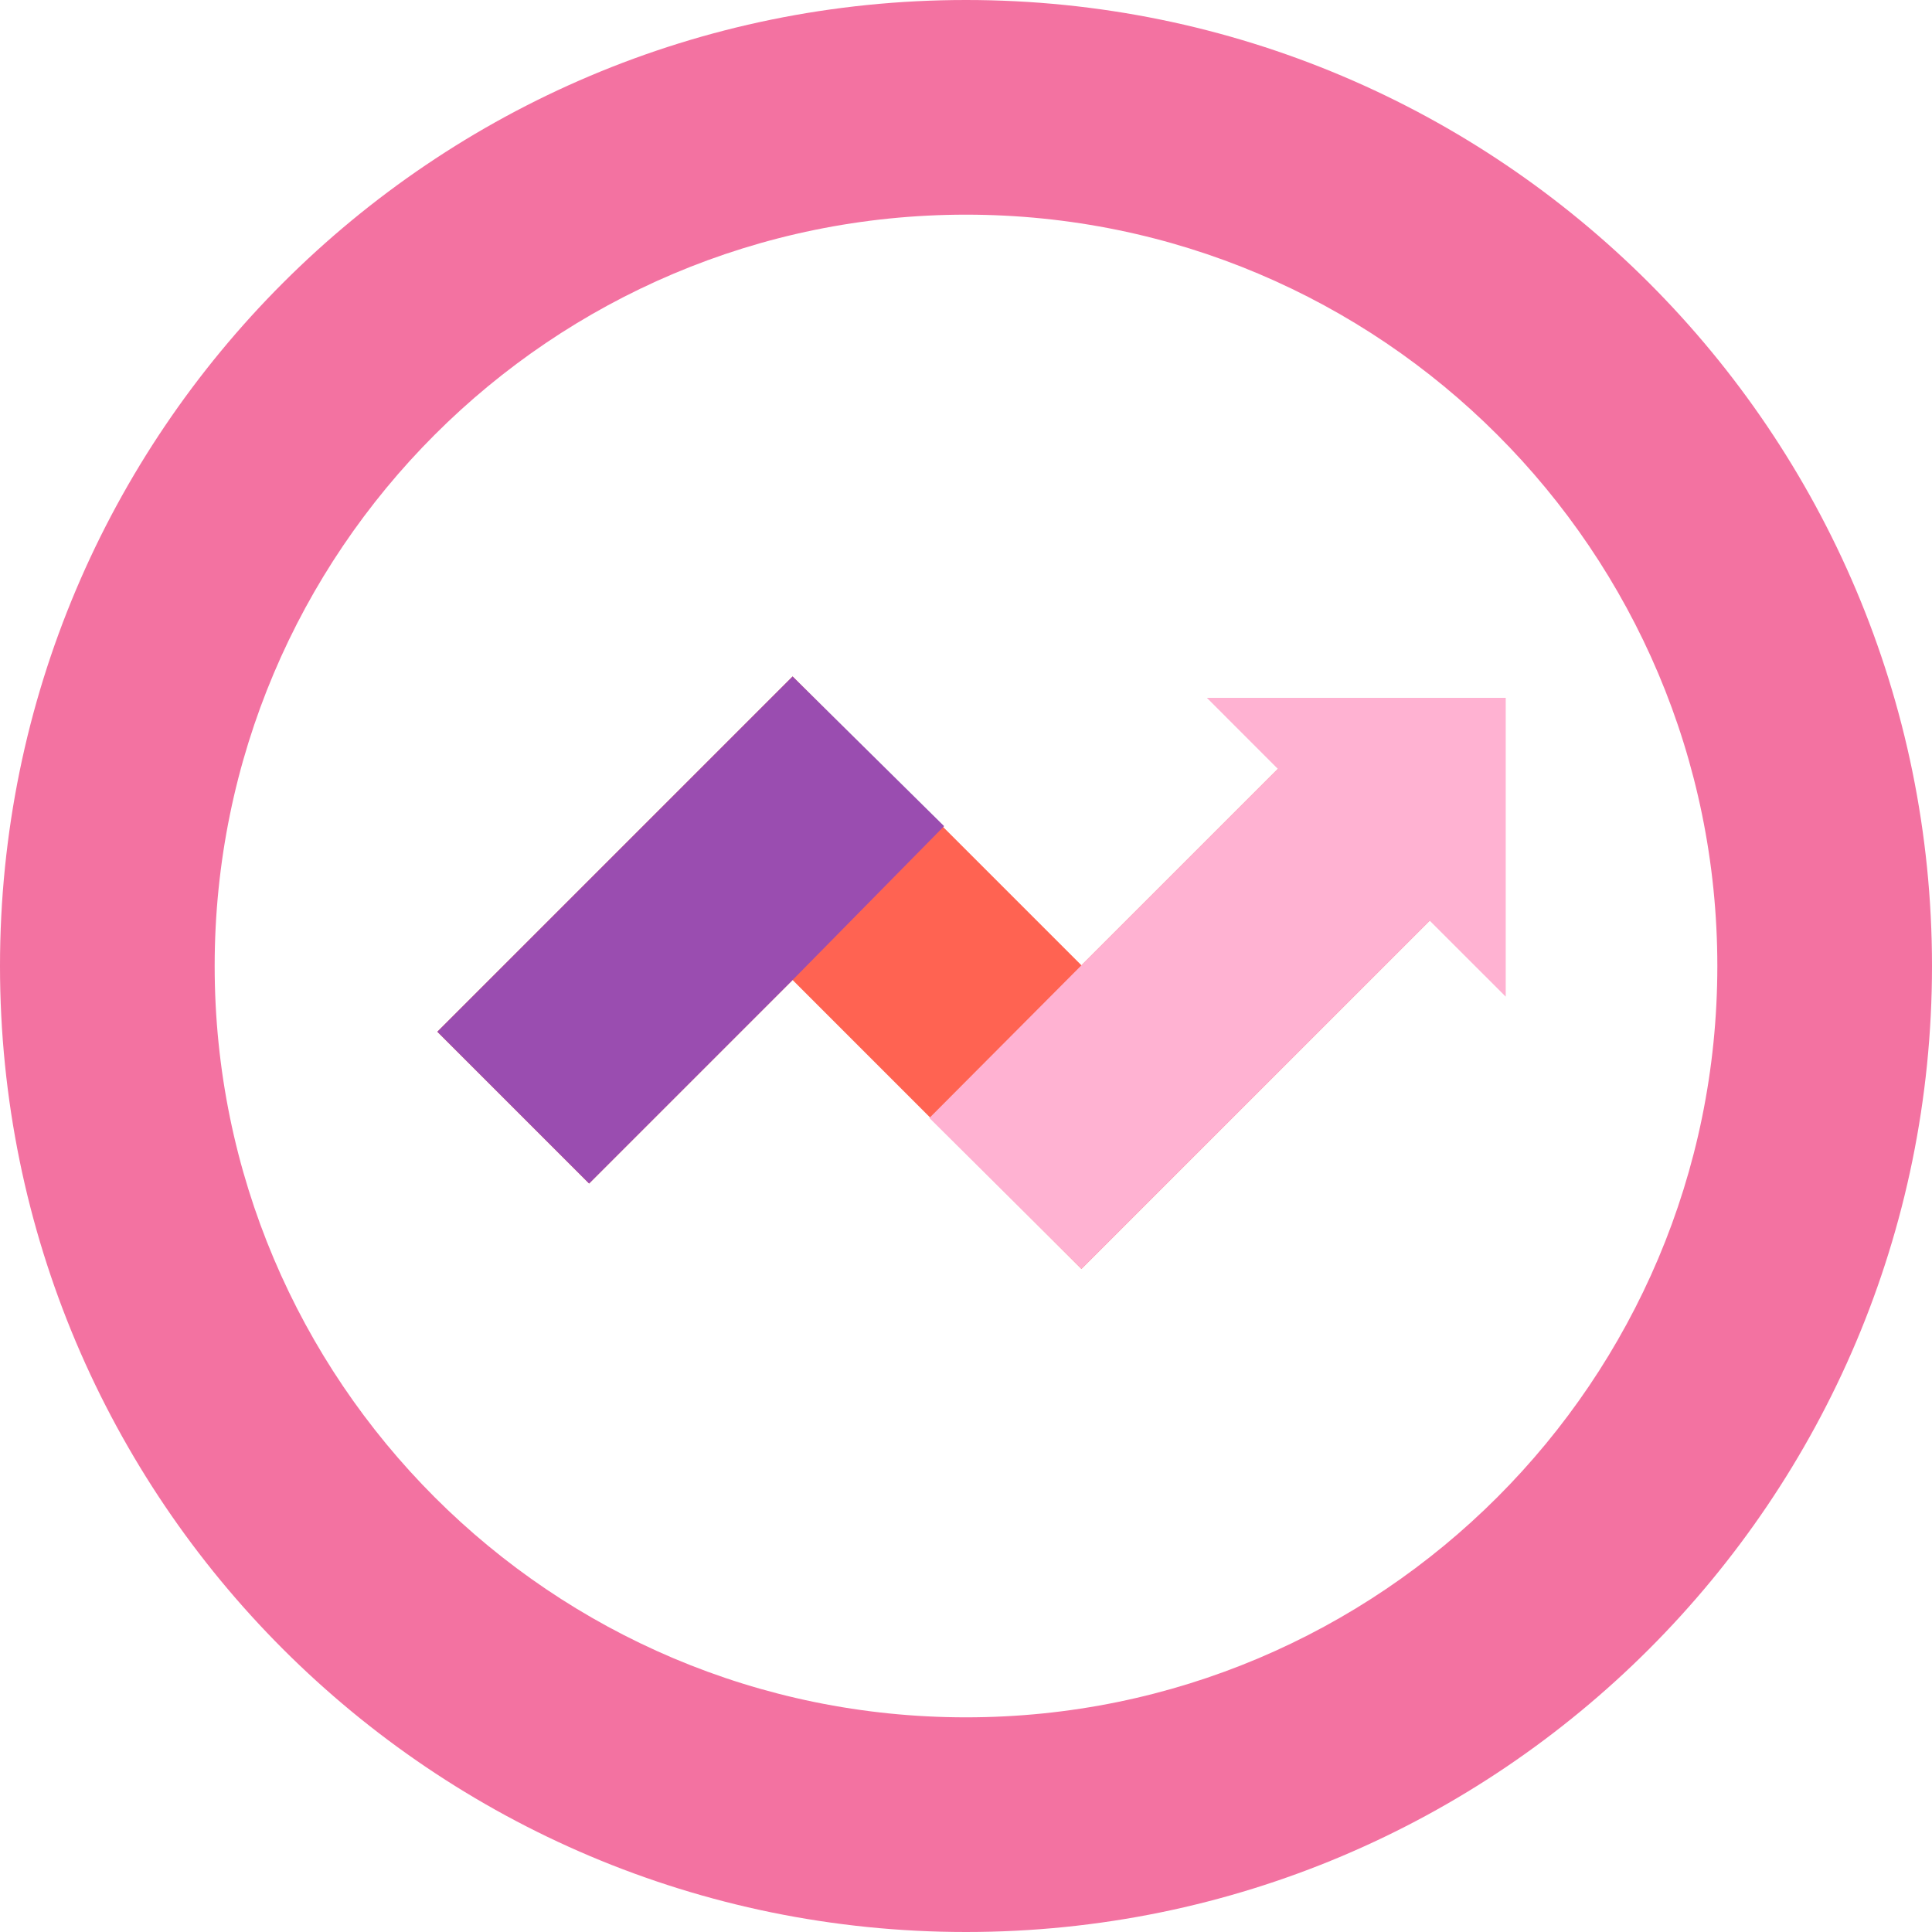
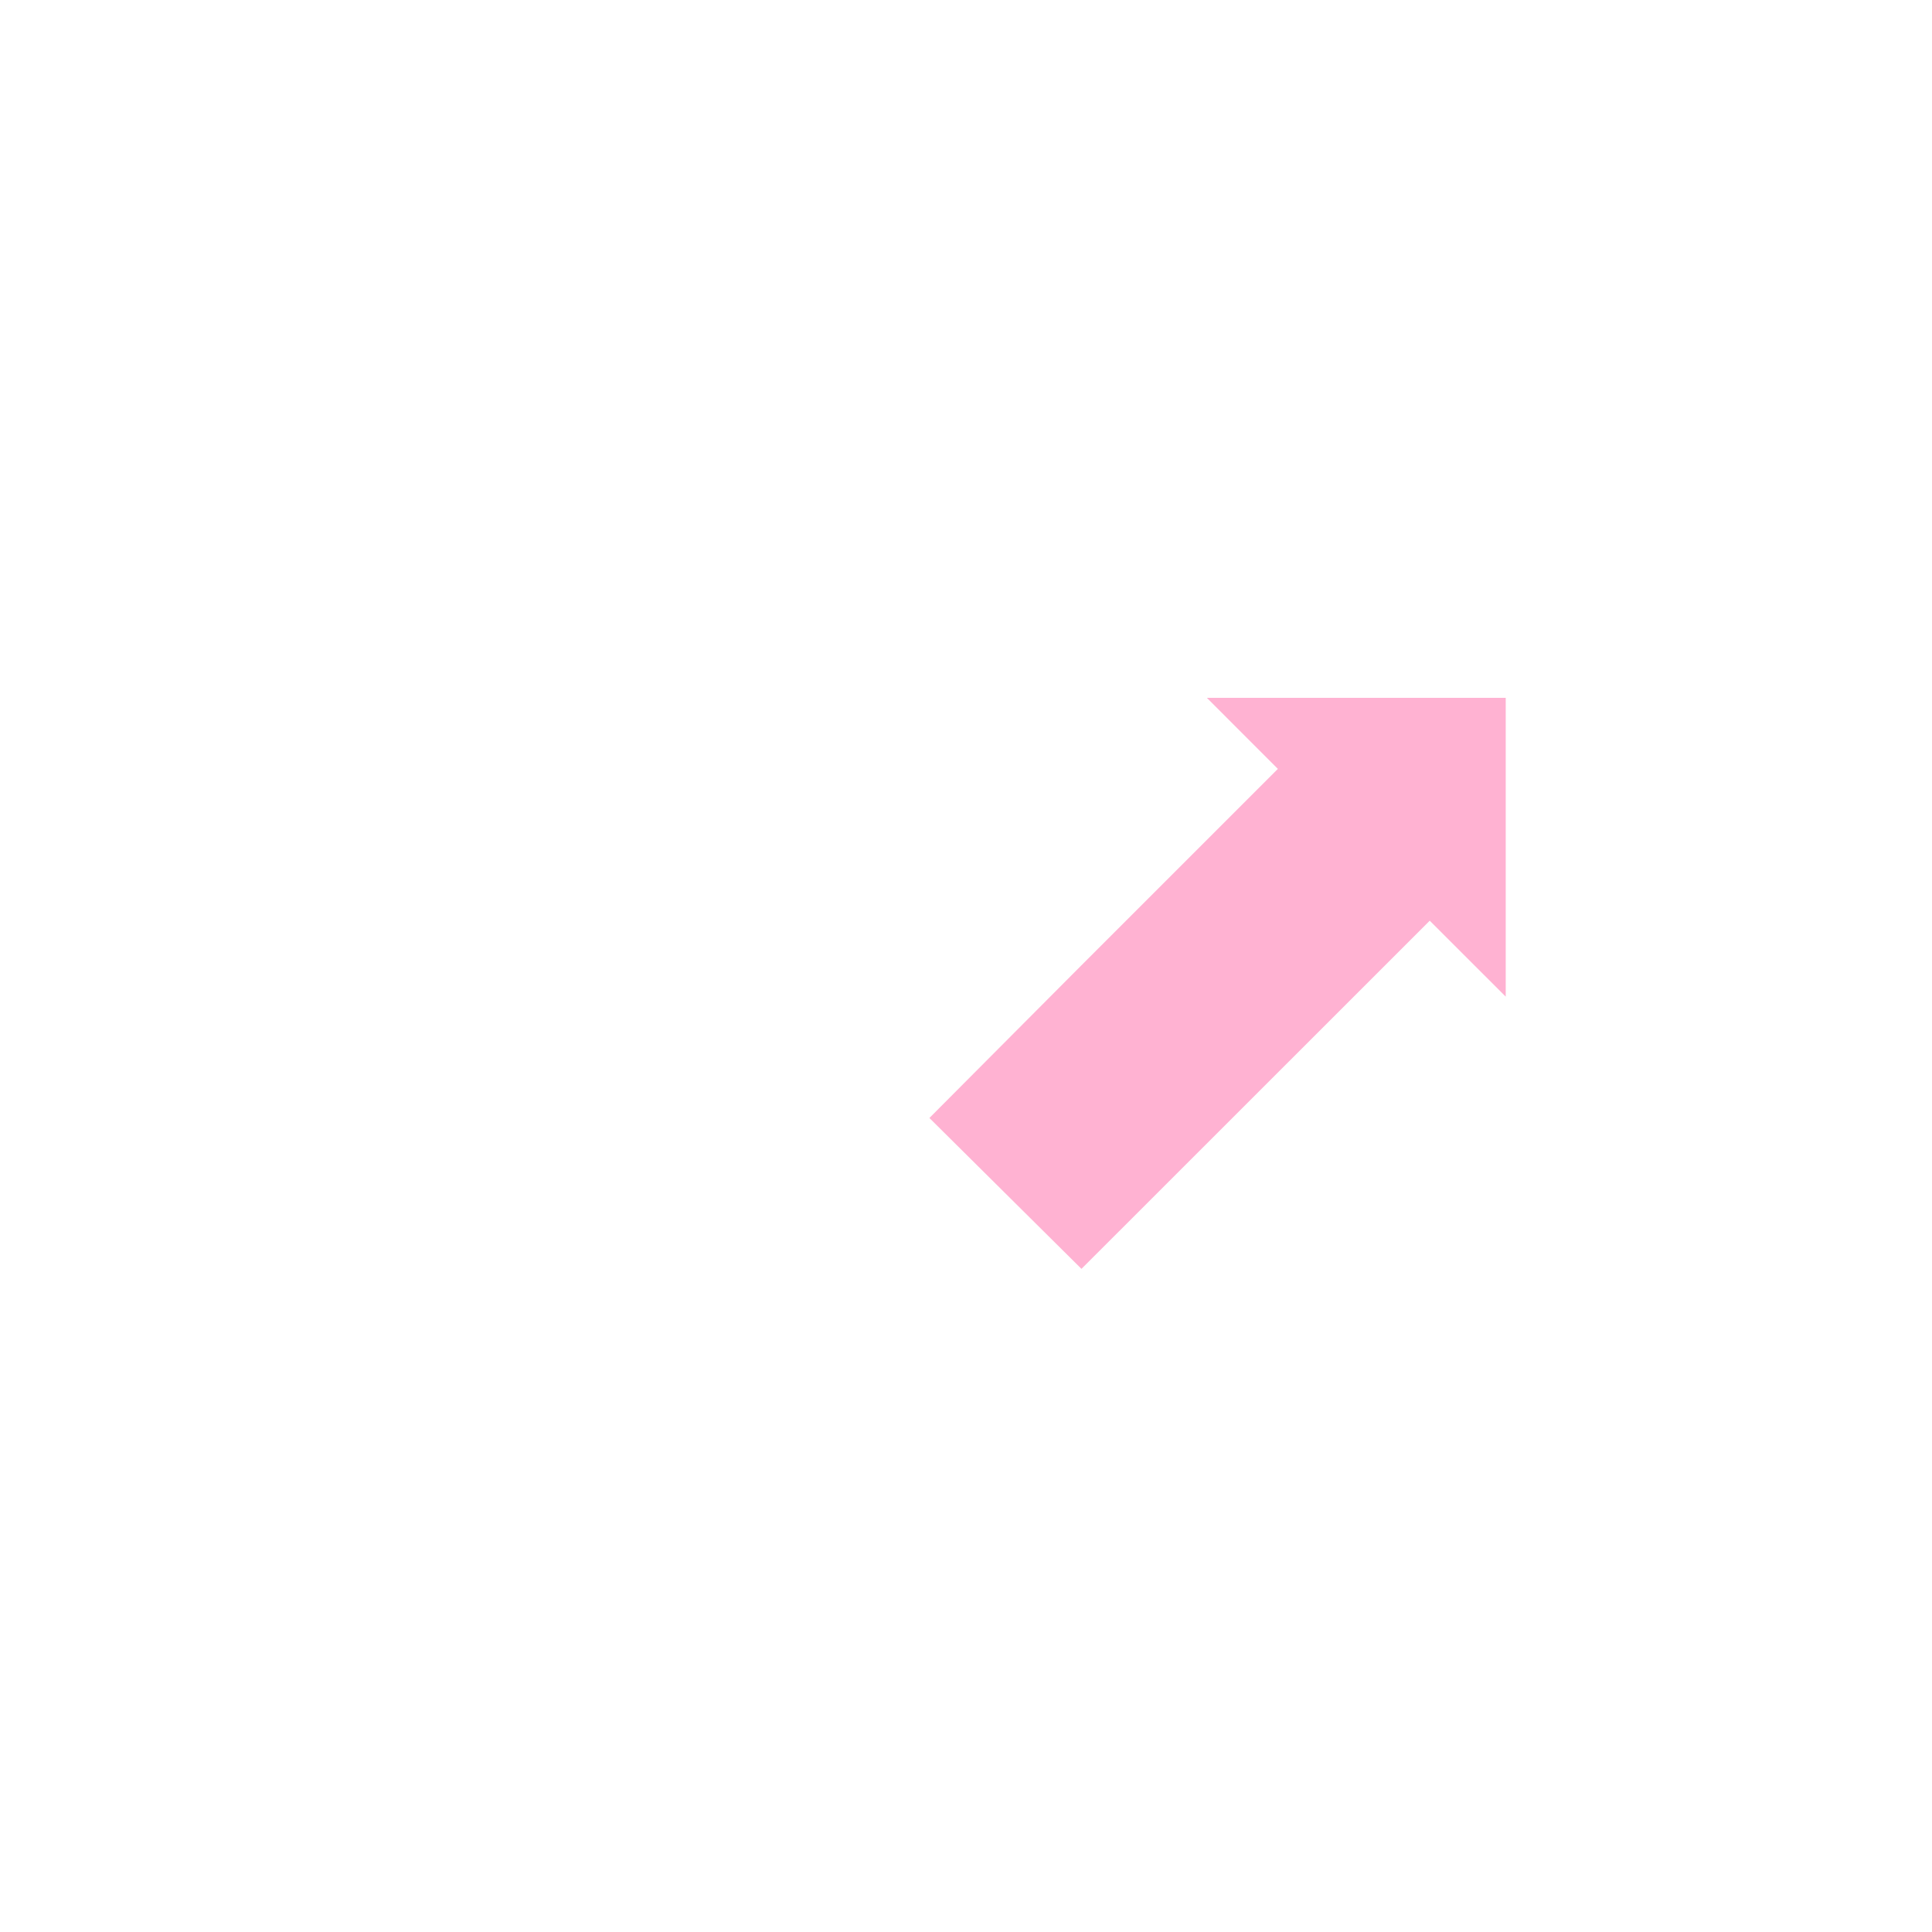
<svg xmlns="http://www.w3.org/2000/svg" width="36" height="36" viewBox="0 0 36 36">
  <g fill="none" fill-rule="evenodd">
    <g fill-rule="nonzero">
      <g>
-         <path fill="#F372A1" d="M18 0c9.941 0 18 8.059 18 18s-8.059 18-18 18S0 27.941 0 18 8.059 0 18 0zm0 4C10.268 4 4 10.268 4 18s6.268 14 14 14 14-6.268 14-14S25.732 4 18 4z" transform="translate(-503 -715) translate(503 715)" />
        <g>
-           <path fill="#FF6352" d="M17.385 1.591L20.213 4.419 13.593 11.039 8.211 5.657 4.419 9.448 1.591 6.62 8.211 0 13.593 5.383z" transform="translate(-503 -715) translate(503 715) rotate(180 14.181 11.822)" />
-           <path fill="#9A4DB0" d="M17.385 1.591L20.213 4.419 13.593 11.039 10.77 8.25 13.593 5.383z" transform="translate(-503 -715) translate(503 715) rotate(180 14.181 11.822)" />
          <path fill="#FFB2D2" d="M8.21 0l2.834 2.812-2.833 2.845-3.66 3.66 1.323 1.324H.305V5.073l1.416 1.415L8.211 0z" transform="translate(-503 -715) translate(503 715) rotate(180 14.181 11.822)" />
        </g>
      </g>
    </g>
  </g>
</svg>